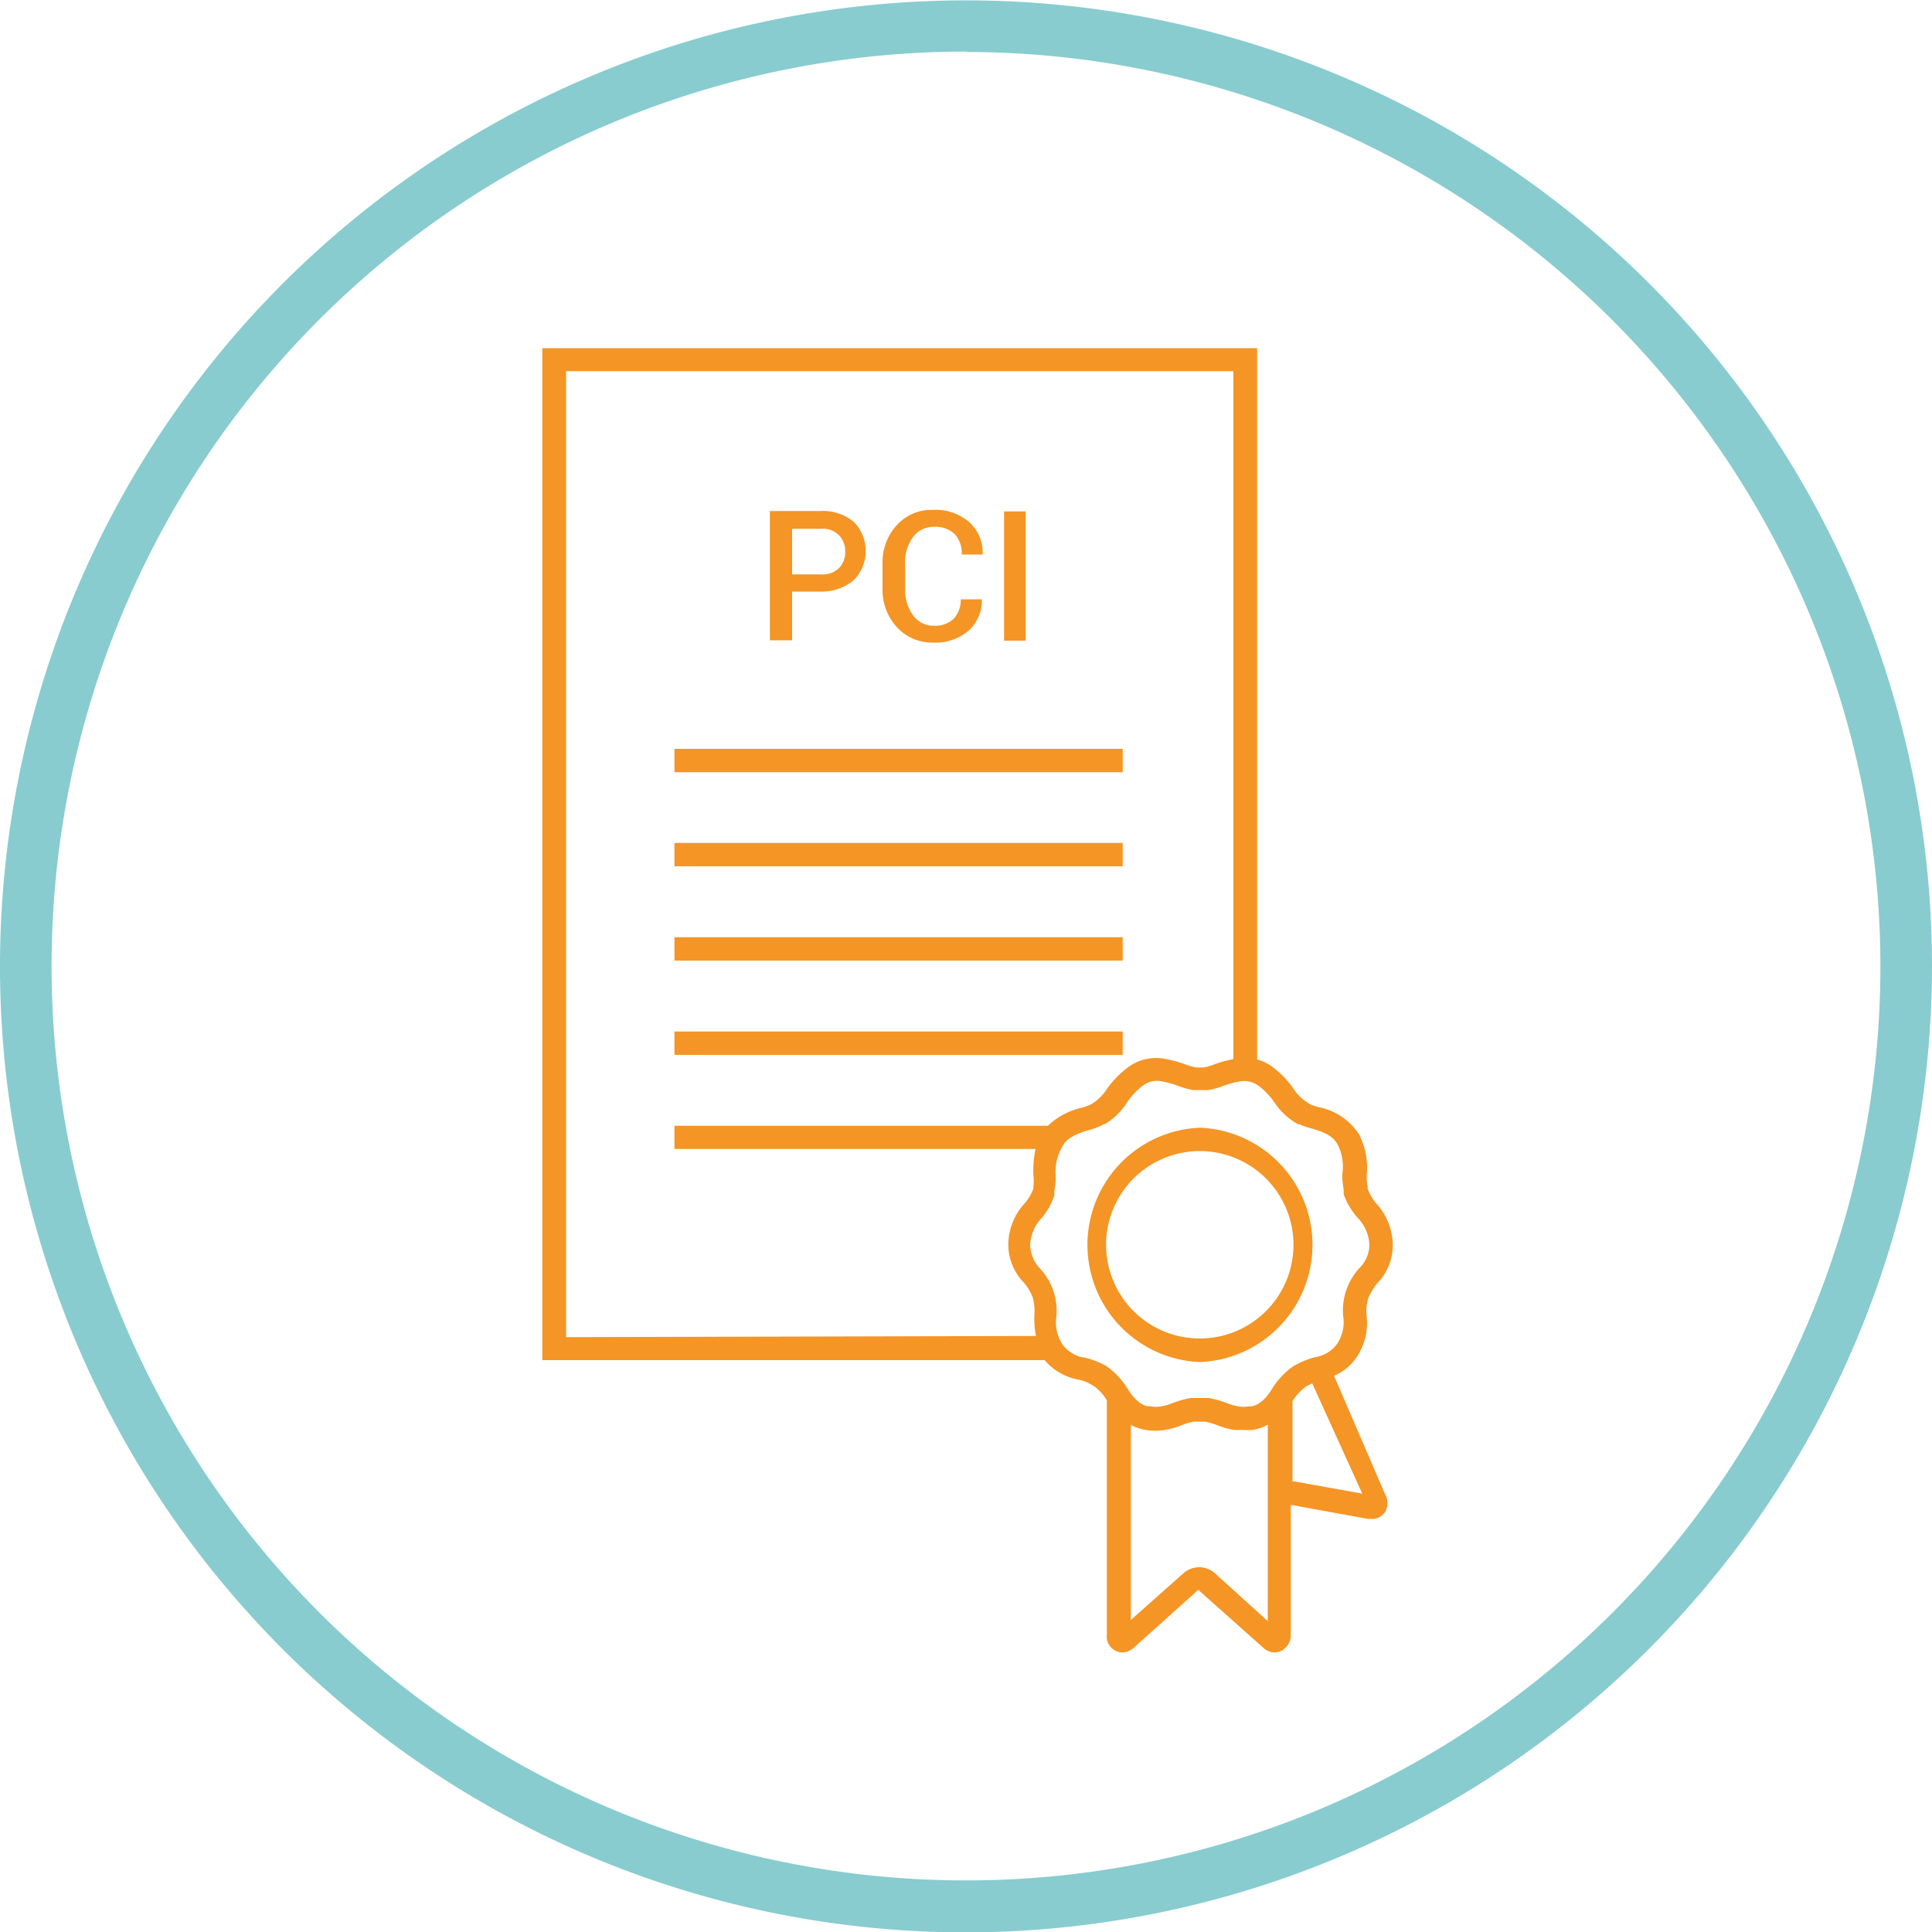
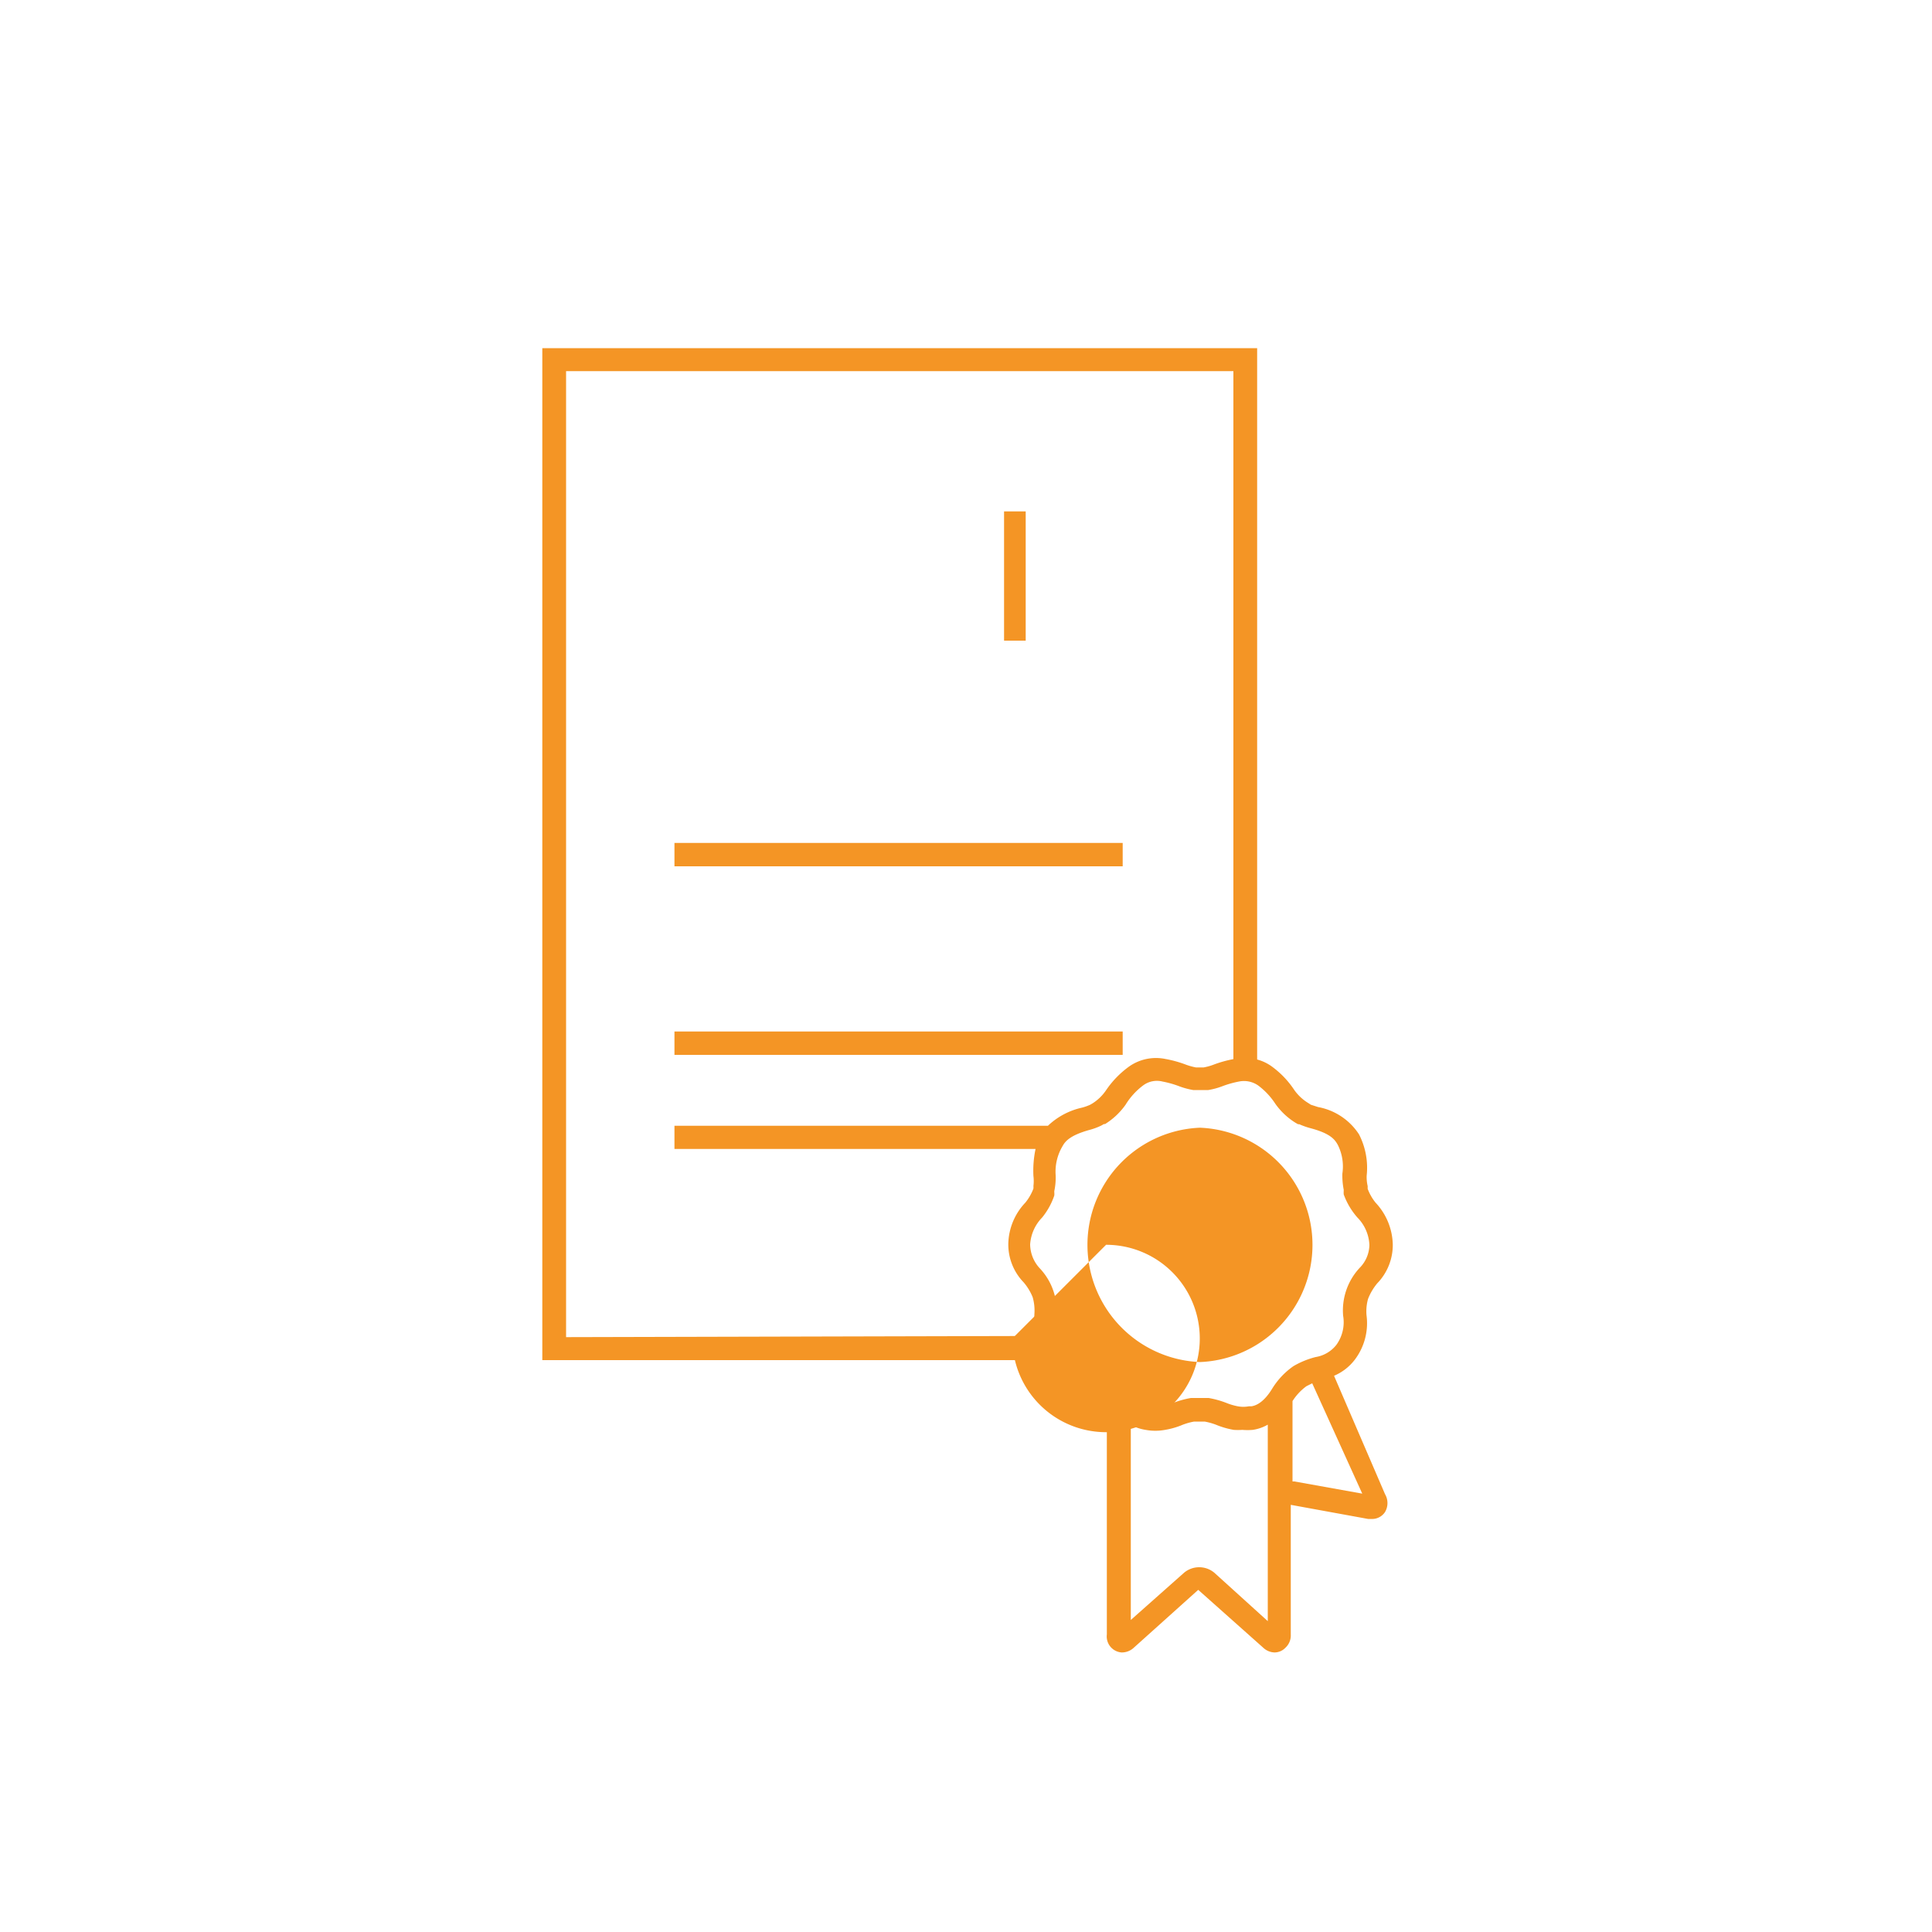
<svg xmlns="http://www.w3.org/2000/svg" id="Ebene_1" data-name="Ebene 1" viewBox="0 0 100 100">
  <defs>
    <style>.cls-1{fill:#88cccf;}.cls-2{fill:#f49525;}</style>
  </defs>
-   <path class="cls-1" d="M50,100a50,50,0,1,1,50-50h0A50.06,50.06,0,0,1,50,100ZM50,2.65A47.33,47.33,0,1,0,97.33,50h0A47.38,47.38,0,0,0,50,2.67Z" transform="translate(0 0.02)" />
-   <path class="cls-2" d="M62.11,70.48a6.07,6.07,0,0,0,0-12.13h0a6.07,6.07,0,0,0,0,12.13Zm-4.86-6.07a4.85,4.85,0,0,1,4.85-4.85h0a4.85,4.85,0,1,1-4.85,4.85Z" transform="translate(0 0.02)" />
+   <path class="cls-2" d="M62.11,70.48a6.07,6.07,0,0,0,0-12.13h0a6.07,6.07,0,0,0,0,12.13Zm-4.86-6.07h0a4.85,4.85,0,1,1-4.85,4.85Z" transform="translate(0 0.02)" />
  <path class="cls-2" d="M69.05,71.19a2.65,2.65,0,0,0,1.08-.84,3.13,3.13,0,0,0,.6-2.3,2.4,2.4,0,0,1,.08-.84,2.93,2.93,0,0,1,.48-.81,2.85,2.85,0,0,0,.8-2,3.27,3.27,0,0,0-.89-2.17,2.53,2.53,0,0,1-.41-.72l0-.07a.56.56,0,0,0,0-.07,2,2,0,0,1-.05-.55,3.78,3.78,0,0,0-.4-2.13,3.22,3.22,0,0,0-2.12-1.41l-.37-.12-.14-.09a2.42,2.42,0,0,1-.73-.69,4.73,4.73,0,0,0-1.18-1.22,2.31,2.31,0,0,0-.73-.34V18h-37V70.38h26a3,3,0,0,0,1.7,1,2.17,2.17,0,0,1,1.52,1.09V84.58a.83.83,0,0,0,.76.93.9.9,0,0,0,.63-.24l3.34-3,3.37,3a.89.89,0,0,0,.57.24h0a.78.78,0,0,0,.57-.24.86.86,0,0,0,.28-.68V77.87l4,.73.16,0a.8.8,0,0,0,.72-.36.91.91,0,0,0,0-.92Zm-39.75-2v-50H63.84V54.8a6.07,6.07,0,0,0-1.06.3,2.85,2.85,0,0,1-.48.13l-.17,0-.23,0a3.47,3.47,0,0,1-.48-.13,6,6,0,0,0-1.11-.31,2.42,2.42,0,0,0-1.85.38,4.92,4.92,0,0,0-1.21,1.24,2.39,2.39,0,0,1-.7.68l-.12.07a2.6,2.6,0,0,1-.42.15,3.73,3.73,0,0,0-1.77.94H34.91v1.2H53.6a5.45,5.45,0,0,0-.11,1.4,2.11,2.11,0,0,1,0,.52.83.83,0,0,1,0,.13v0a2.59,2.59,0,0,1-.42.73,3.19,3.19,0,0,0-.88,2.12,2.82,2.82,0,0,0,.79,2,2.8,2.8,0,0,1,.47.77,2.49,2.49,0,0,1,.09.88,4.92,4.92,0,0,0,.08,1.13Zm26.8,1.06a1.74,1.74,0,0,1-1.1-.67,2.09,2.09,0,0,1-.32-1.47,3.2,3.2,0,0,0-.85-2.47,1.85,1.85,0,0,1-.51-1.25A2.2,2.2,0,0,1,53.94,63a3.67,3.67,0,0,0,.63-1.14.85.85,0,0,0,0-.17l0-.06a3.29,3.29,0,0,0,.07-.83A2.58,2.58,0,0,1,55,59.3c.14-.26.41-.56,1.37-.83a3.45,3.45,0,0,0,.63-.23l.14-.08.06,0a3.68,3.68,0,0,0,1.06-1,3.61,3.61,0,0,1,.91-1,1.19,1.19,0,0,1,1-.2,5.13,5.13,0,0,1,.88.25,4,4,0,0,0,.71.19l.42,0,.36,0a3.74,3.74,0,0,0,.71-.19,5.13,5.13,0,0,1,.88-.25,1.28,1.28,0,0,1,1,.21,3.71,3.71,0,0,1,.88.94,3.6,3.6,0,0,0,1.07,1l0,0,.11.06.06,0a3.86,3.86,0,0,0,.6.21c1,.27,1.24.57,1.4.87a2.49,2.49,0,0,1,.23,1.48,3.88,3.88,0,0,0,.07.83l0,.06a1.49,1.49,0,0,0,0,.18A3.73,3.73,0,0,0,70.26,63a2.15,2.15,0,0,1,.62,1.42,1.73,1.73,0,0,1-.51,1.19h0a3.24,3.24,0,0,0-.85,2.47,2,2,0,0,1-.35,1.51,1.71,1.71,0,0,1-1.07.63,4.42,4.42,0,0,0-1.15.47,3.94,3.94,0,0,0-1.11,1.18c-.45.73-.86.87-1.07.9l-.13,0a1.55,1.55,0,0,1-.57,0,3.08,3.08,0,0,1-.58-.17,4.81,4.81,0,0,0-.93-.26l-.48,0-.44,0a4.81,4.81,0,0,0-.93.26,3.08,3.08,0,0,1-.58.17,1.56,1.56,0,0,1-.57,0h-.07c-.26,0-.67-.18-1.13-.91a3.85,3.85,0,0,0-1.14-1.2A4.45,4.45,0,0,0,56.1,70.24Zm6.76,11.14a1.22,1.22,0,0,0-1.58,0l-2.75,2.44V73.73a2.34,2.34,0,0,0,.77.26h0a2.74,2.74,0,0,0,1,0,4,4,0,0,0,.83-.23,3.23,3.23,0,0,1,.68-.2l.25,0,.29,0a3.23,3.23,0,0,1,.68.2,4.35,4.35,0,0,0,.83.23,3.25,3.25,0,0,0,.44,0,3.29,3.29,0,0,0,.54,0h0a2.2,2.2,0,0,0,.78-.27v4.17h0v6ZM67,76.66l-.1,0V72.5a2.83,2.83,0,0,1,.72-.77l.3-.15,2.59,5.71Z" transform="translate(0 0.02)" />
  <rect class="cls-2" x="34.91" y="53.39" width="23.2" height="1.21" />
-   <rect class="cls-2" x="34.91" y="48.51" width="23.2" height="1.21" />
  <rect class="cls-2" x="34.91" y="43.63" width="23.2" height="1.21" />
-   <rect class="cls-2" x="34.91" y="38.76" width="23.2" height="1.21" />
-   <path class="cls-2" d="M41,30.6h1.5A2.54,2.54,0,0,0,44.2,30a2.15,2.15,0,0,0,0-3,2.5,2.5,0,0,0-1.74-.57H39.85v6.69H41Zm0-3.25h1.5a1.17,1.17,0,0,1,.93.34,1.2,1.2,0,0,1,.32.85,1.17,1.17,0,0,1-.32.84,1.2,1.2,0,0,1-.93.33H41Z" transform="translate(0 0.02)" />
-   <path class="cls-2" d="M48.32,33.24a2.62,2.62,0,0,0,1.84-.64A2.11,2.11,0,0,0,50.82,31v0H49.73a1.45,1.45,0,0,1-.36,1,1.39,1.39,0,0,1-1,.37,1.31,1.31,0,0,1-1.11-.54,2.23,2.23,0,0,1-.41-1.37V29.15a2.19,2.19,0,0,1,.4-1.36,1.29,1.29,0,0,1,1.09-.54,1.42,1.42,0,0,1,1.08.38,1.45,1.45,0,0,1,.36,1.05h1.08v0A2.11,2.11,0,0,0,50.16,27a2.66,2.66,0,0,0-1.87-.63,2.43,2.43,0,0,0-1.88.8,2.83,2.83,0,0,0-.73,2v1.27a2.86,2.86,0,0,0,.74,2A2.48,2.48,0,0,0,48.32,33.24Z" transform="translate(0 0.02)" />
  <rect class="cls-2" x="51.97" y="26.47" width="1.12" height="6.69" />
</svg>